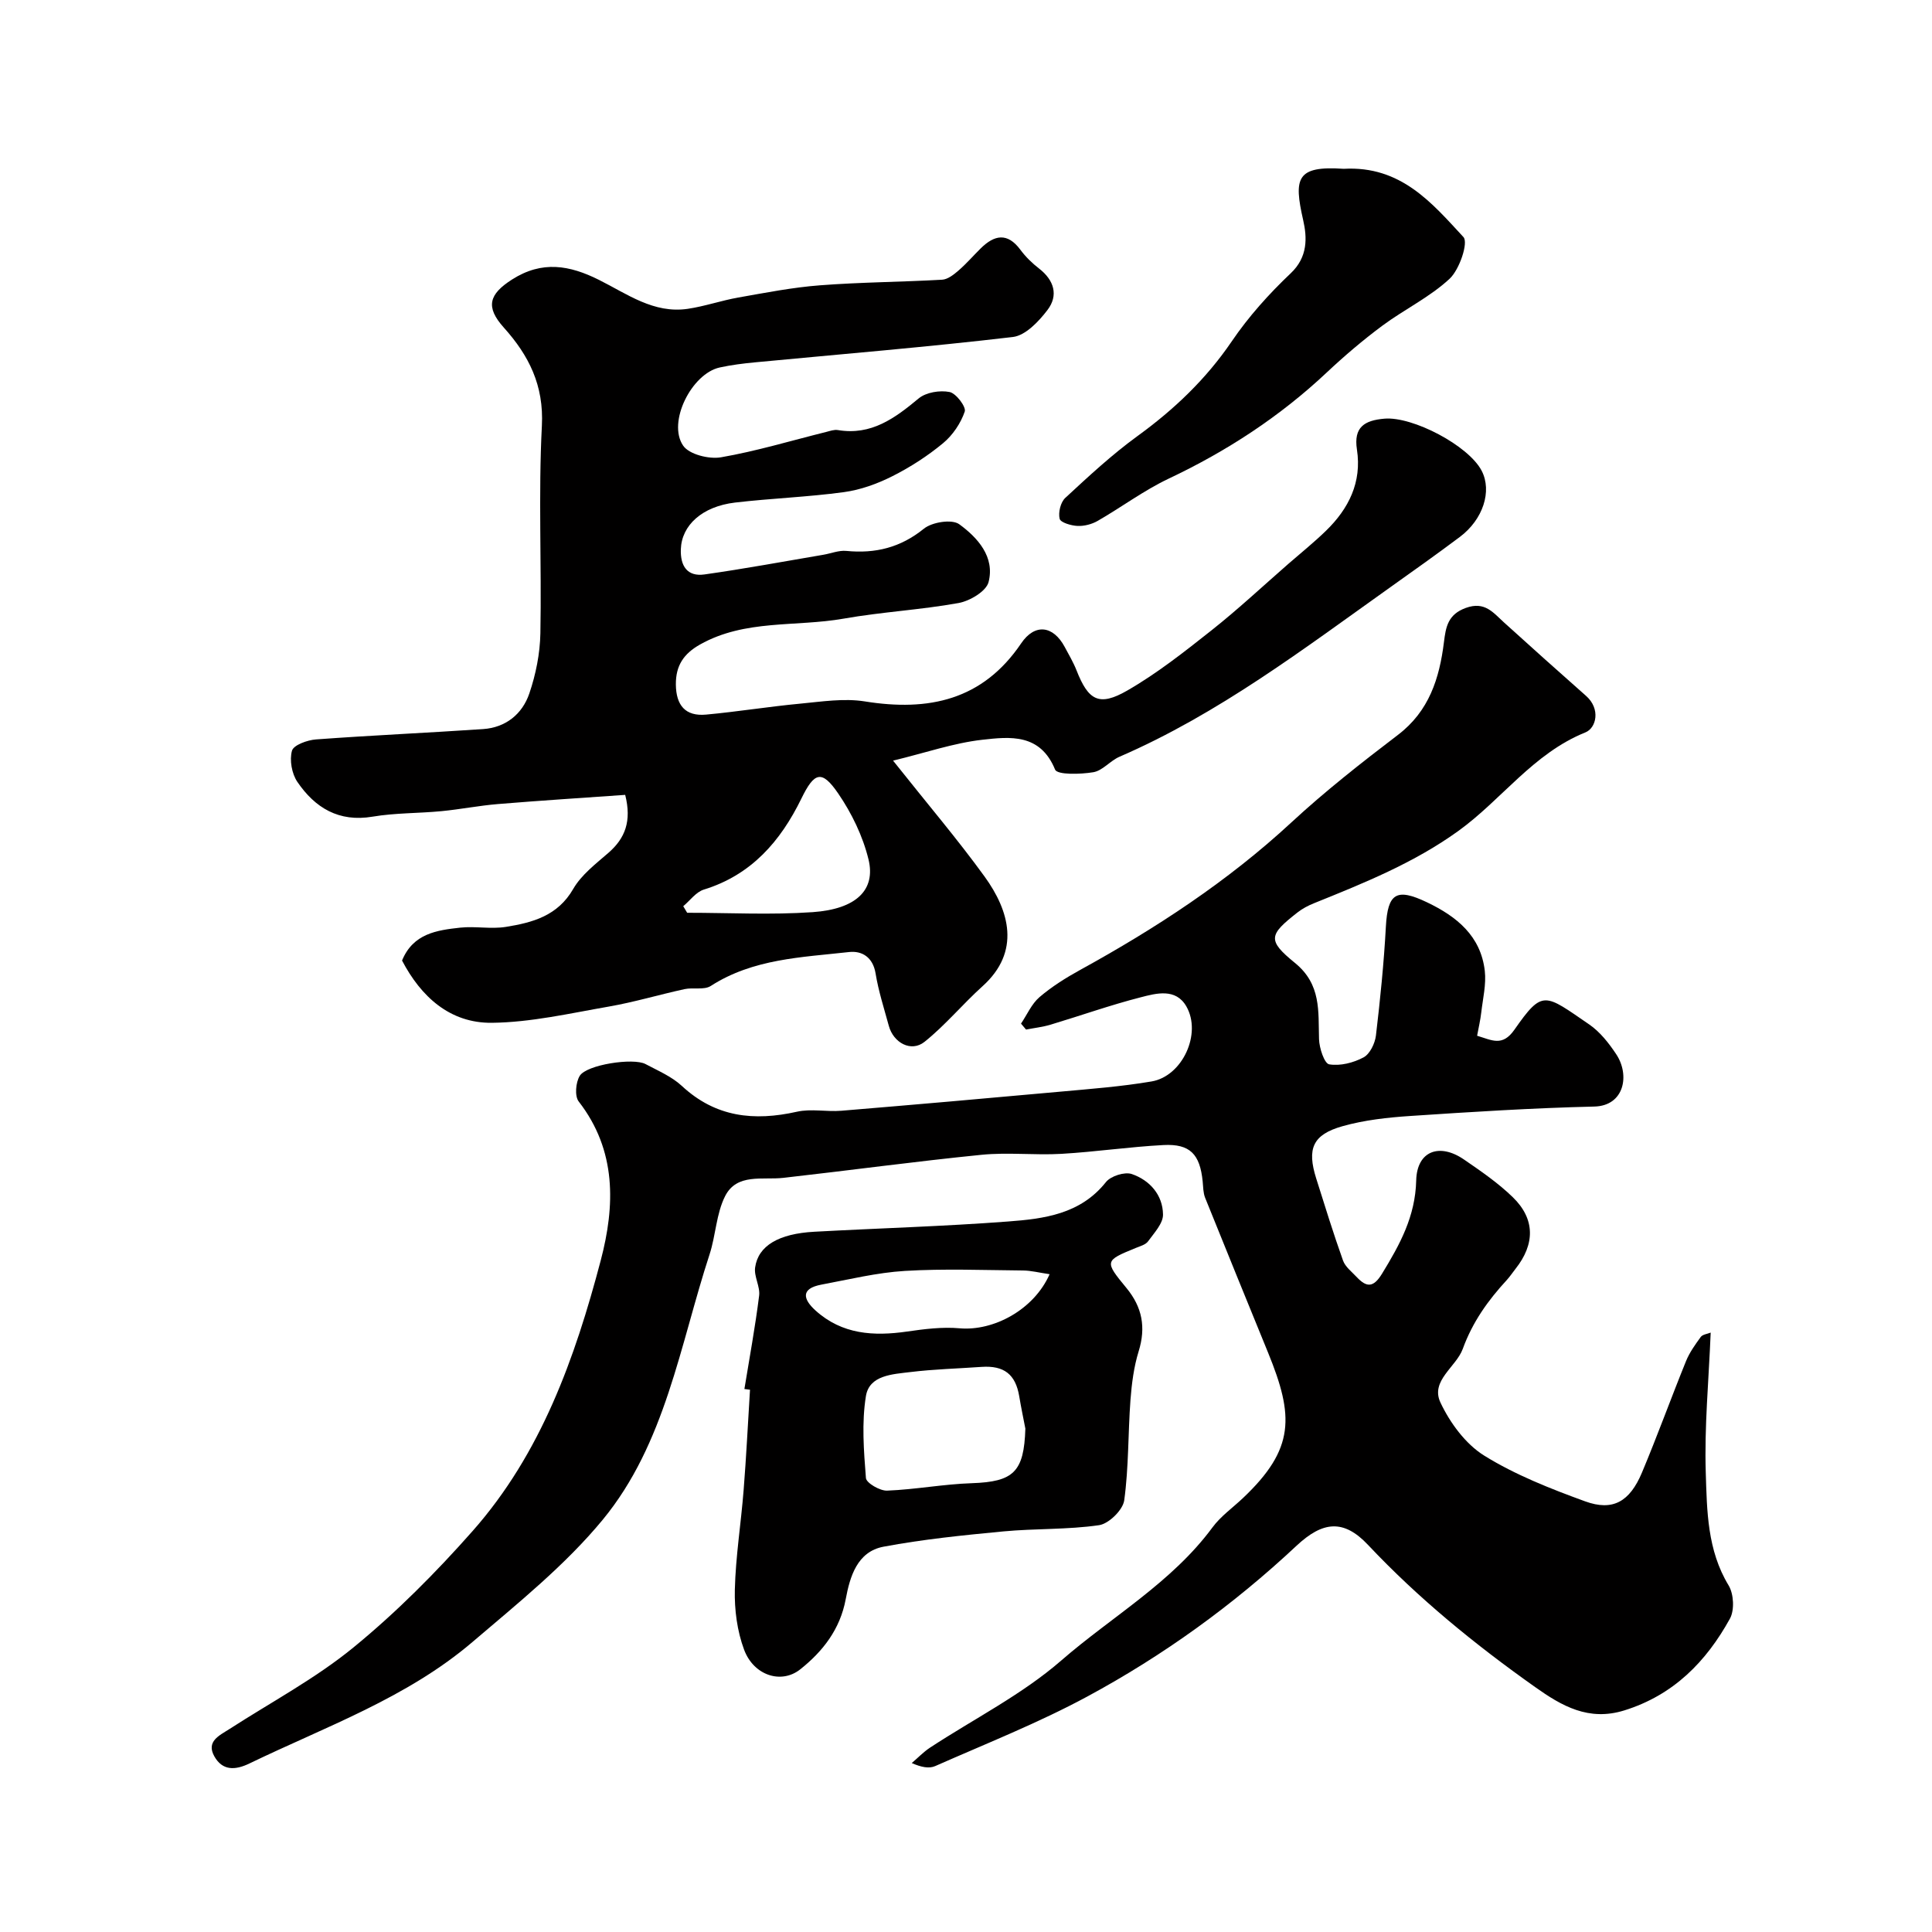
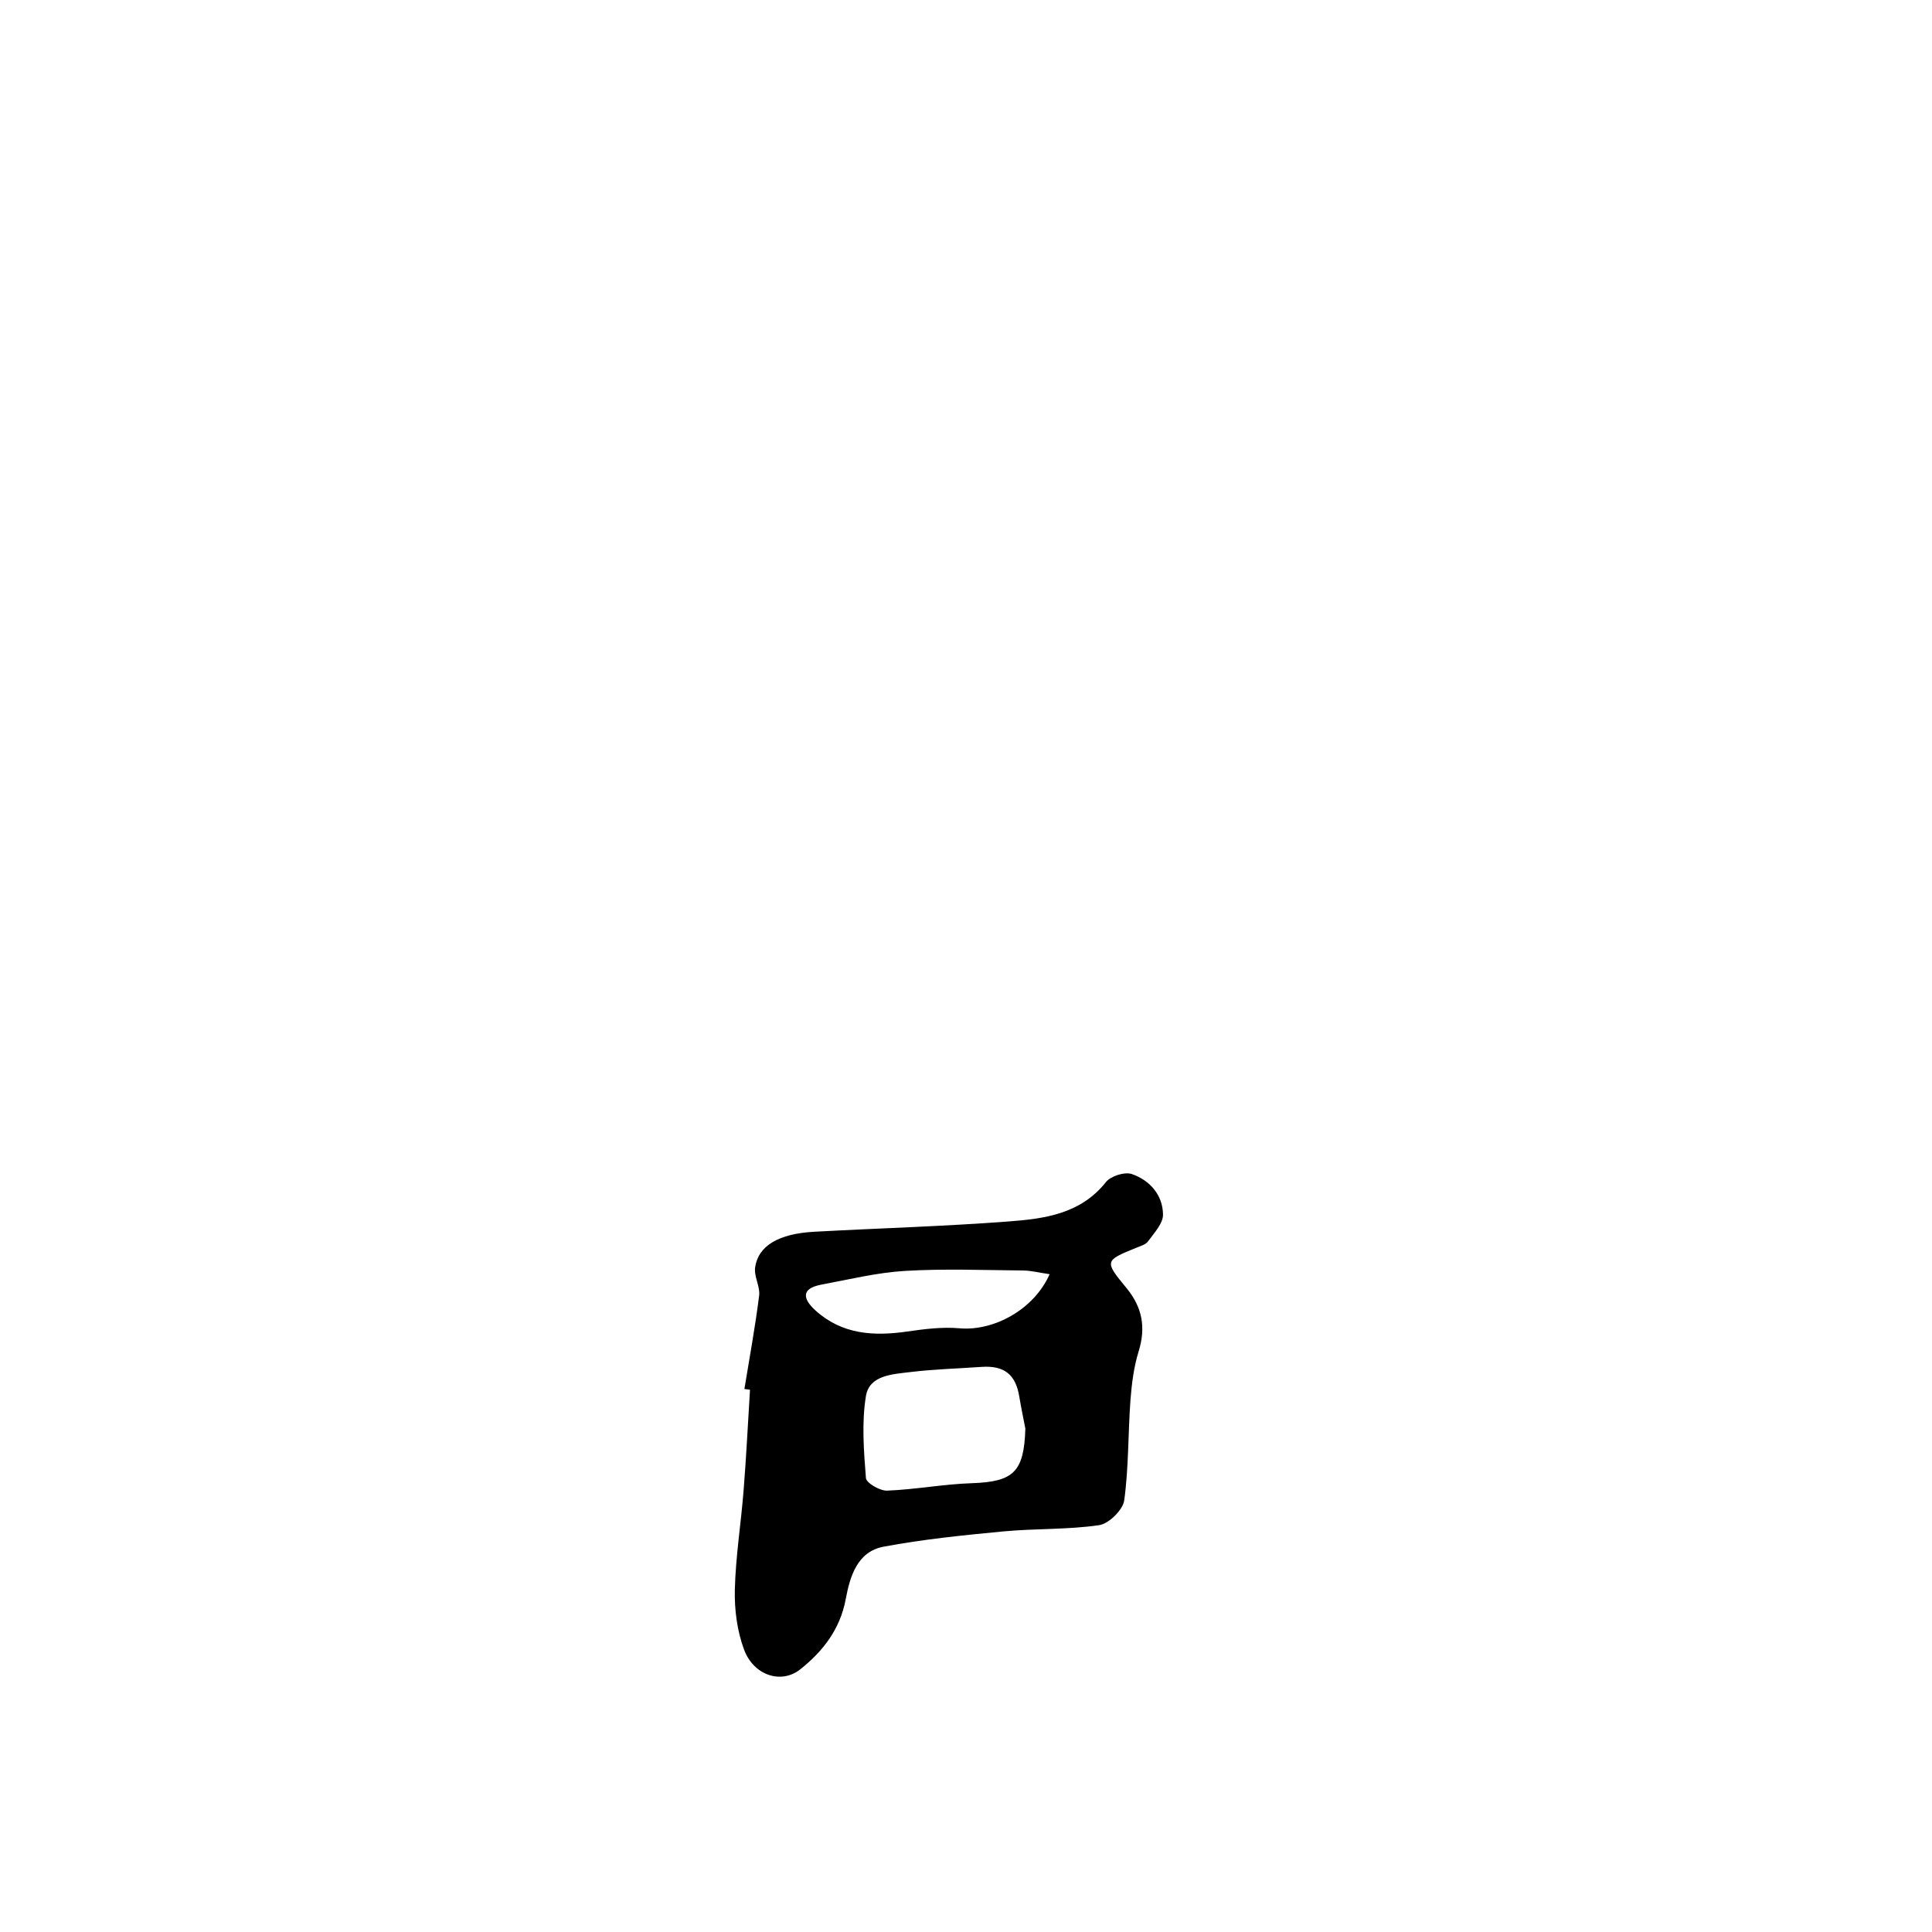
<svg xmlns="http://www.w3.org/2000/svg" enable-background="new 0 0 400 400" viewBox="0 0 400 400">
  <g fill="#010000">
-     <path d="m354.18 275.9c-.41 10.01-1.32 19.52-1.02 28.99.25 7.91.3 16.06 4.73 23.35 1.07 1.76 1.25 5.12.27 6.89-4.92 8.91-11.68 15.82-21.86 18.99-7.4 2.3-12.96-.92-18.48-4.84-12.4-8.78-24.13-18.32-34.58-29.42-5.07-5.39-9.39-4.9-14.82.18-13.08 12.25-27.56 22.71-43.29 31.2-10.14 5.47-20.94 9.74-31.51 14.41-1.25.55-2.87.25-4.85-.63 1.25-1.06 2.4-2.27 3.75-3.17 9.11-5.98 19.06-10.98 27.2-18.06 10.48-9.11 22.86-16.11 31.31-27.56 1.71-2.32 4.2-4.07 6.32-6.08 10.78-10.2 10.55-16.97 5.2-30.08-4.36-10.69-8.73-21.37-13.04-32.08-.41-1.03-.4-2.25-.51-3.39-.56-5.63-2.61-7.82-8.12-7.53-7.05.37-14.05 1.41-21.1 1.82-5.51.32-11.1-.35-16.58.2-13.69 1.37-27.33 3.23-41 4.77-4.34.49-9.63-1.01-12.07 3.78-1.84 3.63-1.93 8.1-3.22 12.06-6.15 18.82-9.14 39.17-22.11 54.93-7.78 9.44-17.59 17.31-26.97 25.32-13.58 11.59-30.38 17.52-46.19 25.16-2.99 1.44-5.6 1.5-7.27-1.49-1.72-3.09 1.03-4.29 3.1-5.62 8.64-5.58 17.84-10.47 25.74-16.94 8.86-7.25 17.05-15.49 24.65-24.09 14.16-16.03 21.18-35.77 26.52-56.03 2.97-11.29 3.32-22.73-4.56-32.88-.87-1.11-.63-3.96.21-5.32 1.43-2.32 11.09-3.78 13.61-2.44 2.59 1.38 5.43 2.58 7.53 4.53 6.99 6.5 14.95 7.33 23.83 5.34 2.92-.66 6.13.05 9.18-.2 15.07-1.25 30.14-2.57 45.2-3.94 6.36-.58 12.76-1.06 19.05-2.13 6.38-1.09 10.43-9.9 7.19-15.54-2.19-3.81-6.21-2.72-9.45-1.88-6.29 1.61-12.44 3.8-18.67 5.67-1.64.49-3.38.68-5.07 1.01-.35-.41-.69-.82-1.04-1.23 1.25-1.85 2.19-4.08 3.82-5.48 2.55-2.18 5.47-4.01 8.43-5.64 15.68-8.62 30.54-18.33 43.74-30.55 6.97-6.45 14.49-12.35 22.05-18.11 6.46-4.92 8.59-11.71 9.52-19.18.39-3.16.81-5.76 4.54-7.11 3.95-1.43 5.67 1 7.93 3.04 5.63 5.09 11.27 10.16 16.96 15.18 3.04 2.68 2.14 6.64-.15 7.56-10.8 4.35-17.32 13.93-26.31 20.41-9.17 6.61-19.5 10.77-29.86 14.95-1.2.48-2.4 1.11-3.41 1.9-5.94 4.65-6.33 5.75-.56 10.45 5.49 4.46 4.83 10 5 15.78.05 1.86 1.11 5.07 2.11 5.23 2.27.38 5.01-.32 7.11-1.44 1.31-.7 2.36-2.88 2.56-4.51.89-7.49 1.65-15.02 2.06-22.55.38-6.93 2.17-8.08 8.51-5.05 6.18 2.95 11.13 6.97 11.97 14.19.32 2.81-.4 5.74-.73 8.61-.18 1.58-.55 3.15-.86 4.83 3.07.91 5.23 2.32 7.73-1.26 5.87-8.41 6.24-7.4 15.48-1.08 2.23 1.53 4.06 3.86 5.58 6.15 2.88 4.31 1.71 10.7-4.53 10.85-12.7.3-25.4 1.1-38.08 1.95-4.71.31-9.5.84-14.02 2.11-6.22 1.75-7.42 4.66-5.47 10.84 1.79 5.68 3.55 11.38 5.55 16.99.47 1.3 1.81 2.32 2.82 3.4 2.06 2.18 3.46 2.26 5.27-.71 3.67-6 6.88-11.82 7.06-19.29.15-6.1 4.81-7.82 9.9-4.32 3.51 2.41 7.07 4.85 10.1 7.8 4.64 4.5 4.62 9.71.56 14.83-.61.77-1.15 1.6-1.81 2.32-3.88 4.21-7.08 8.67-9.11 14.25-1.36 3.75-6.75 6.59-4.62 11.11 1.98 4.21 5.2 8.59 9.06 10.99 6.45 4 13.71 6.85 20.9 9.47 5.73 2.08 9.22.08 11.76-5.96 3.2-7.62 6.01-15.41 9.12-23.07.73-1.8 1.91-3.44 3.06-5.02.4-.52 1.36-.61 2.05-.89z" />
-     <path d="m184.9 157.48c7.21 9.08 13.39 16.33 18.96 24.02 5.11 7.06 7.53 15.51-.43 22.68-4.13 3.72-7.71 8.08-12.03 11.53-2.75 2.19-6.42.21-7.38-3.32-.98-3.6-2.14-7.18-2.74-10.85-.55-3.38-2.84-4.73-5.49-4.43-9.81 1.1-19.85 1.37-28.63 7.02-1.38.89-3.65.27-5.44.66-5.24 1.14-10.39 2.69-15.67 3.61-8.04 1.4-16.13 3.27-24.22 3.36-8.71.09-14.69-5.44-18.59-12.89 2.29-5.6 7.21-6.28 12.03-6.81 3.13-.34 6.39.34 9.48-.16 5.5-.89 10.72-2.27 13.93-7.86 1.69-2.93 4.67-5.19 7.3-7.48 3.45-3.01 4.83-6.55 3.46-11.99-8.66.61-17.5 1.17-26.33 1.9-3.91.32-7.78 1.09-11.69 1.47-4.76.46-9.59.35-14.28 1.14-7 1.18-11.91-1.83-15.57-7.19-1.16-1.7-1.66-4.53-1.12-6.46.33-1.18 3.18-2.21 4.97-2.34 11.52-.85 23.07-1.36 34.59-2.14 4.7-.32 8.13-3.11 9.58-7.37 1.35-3.96 2.21-8.27 2.29-12.45.27-14.33-.43-28.69.31-42.98.43-8.39-2.7-14.56-7.89-20.34-3.85-4.29-3.04-6.9 1.71-9.94 6.25-3.99 11.95-2.95 18.01.08 5.81 2.9 11.33 7.03 18.37 5.99 3.52-.52 6.95-1.72 10.46-2.34 5.62-.99 11.25-2.1 16.92-2.53 8.41-.65 16.87-.68 25.29-1.16 1.17-.07 2.42-1.06 3.4-1.91 1.63-1.41 3.05-3.06 4.59-4.58 2.82-2.78 5.52-3.34 8.21.29 1.08 1.46 2.43 2.78 3.87 3.89 3.12 2.42 4.05 5.55 1.74 8.58-1.8 2.37-4.55 5.28-7.16 5.59-17.76 2.09-35.6 3.55-53.41 5.25-2.44.23-4.89.54-7.28 1.06-5.82 1.26-10.9 11.35-7.58 16.19 1.24 1.81 5.35 2.84 7.83 2.41 7.34-1.27 14.53-3.45 21.78-5.25.79-.2 1.65-.52 2.42-.39 6.92 1.16 11.8-2.45 16.73-6.55 1.53-1.27 4.39-1.73 6.4-1.33 1.34.26 3.47 3.09 3.14 4.05-.83 2.43-2.49 4.89-4.48 6.54-3.21 2.66-6.8 4.98-10.52 6.85-3.11 1.57-6.57 2.82-10.01 3.29-7.48 1.02-15.05 1.28-22.55 2.16-6.83.81-11.06 4.72-11.22 9.68-.12 3.45 1.33 5.71 4.91 5.2 8.22-1.16 16.39-2.68 24.58-4.07 1.6-.27 3.22-.95 4.77-.8 6.01.59 11.21-.68 16.06-4.6 1.69-1.37 5.8-2.02 7.31-.93 3.81 2.77 7.43 6.77 6.08 11.99-.49 1.9-3.87 3.91-6.21 4.33-7.87 1.42-15.91 1.84-23.78 3.23-9.91 1.75-20.41.11-29.73 5.35-3.4 1.91-5.05 4.37-5.02 8.28.04 4.3 1.95 6.64 6.26 6.24 6.52-.6 13-1.66 19.52-2.27 4.43-.42 9.02-1.15 13.34-.46 13.21 2.12 24.39-.23 32.37-12.02 2.82-4.17 6.63-3.72 9.02.75.85 1.59 1.78 3.16 2.44 4.83 2.44 6.22 4.64 7.56 10.49 4.2 6.19-3.56 11.87-8.05 17.49-12.5 5.48-4.34 10.6-9.13 15.87-13.73 2.61-2.27 5.31-4.44 7.79-6.85 4.72-4.58 7.46-10.07 6.42-16.82-.72-4.66 1.57-6.05 5.7-6.4 5.82-.5 17.42 5.56 20.13 10.8 2.17 4.2.3 10.07-4.53 13.69-4.67 3.5-9.42 6.88-14.18 10.26-18.07 12.85-35.74 26.35-56.29 35.25-1.92.83-3.49 2.88-5.41 3.2-2.65.44-7.46.58-7.92-.55-3.08-7.52-9.35-6.81-15.06-6.17-5.95.67-11.76 2.7-18.48 4.32zm-43.44 30.14c.27.45.54.91.81 1.36 8.67 0 17.37.47 25.99-.13 9.01-.63 13.1-4.59 11.55-10.94-1.17-4.79-3.47-9.54-6.27-13.63-3.41-4.98-4.95-4.43-7.63 1.07-4.31 8.82-10.35 15.8-20.19 18.83-1.62.5-2.85 2.26-4.26 3.44z" />
    <path d="m154.12 287.58c1.05-6.44 2.24-12.86 3.05-19.33.24-1.88-1.1-3.97-.83-5.84.64-4.51 4.91-6.99 12.24-7.39 13.36-.73 26.75-1.11 40.1-2.12 7.46-.56 15-1.5 20.29-8.16 1-1.26 3.88-2.17 5.35-1.67 3.73 1.28 6.42 4.33 6.47 8.39.02 1.85-1.84 3.81-3.09 5.54-.51.71-1.66 1.01-2.56 1.38-6.44 2.64-6.52 2.71-1.91 8.3 3.26 3.96 4.05 8.13 2.52 13.08-1 3.23-1.44 6.7-1.7 10.09-.51 6.92-.35 13.92-1.29 20.77-.27 1.99-3.18 4.85-5.2 5.15-6.53.95-13.22.67-19.81 1.29-8.31.79-16.65 1.63-24.84 3.17-5.44 1.03-6.94 6.19-7.81 10.85-1.17 6.26-4.74 10.82-9.42 14.54-3.91 3.11-9.62 1.29-11.62-4.06-1.44-3.86-2.02-8.29-1.92-12.44.17-6.88 1.28-13.73 1.82-20.61.55-6.92.89-13.85 1.32-20.78-.38-.04-.77-.1-1.16-.15zm58.17 8.2c-.43-2.23-.9-4.46-1.27-6.7-.76-4.53-3.14-6.4-7.8-6.08-4.91.35-9.85.47-14.74 1.07-3.65.45-8.49.62-9.2 4.97-.9 5.53-.44 11.33 0 16.97.08 1.02 2.88 2.66 4.37 2.61 5.87-.23 11.7-1.35 17.56-1.54 8.64-.3 10.8-2.31 11.08-11.3zm5.02-31.97c-2.15-.31-3.84-.76-5.53-.77-8.15-.07-16.32-.4-24.44.09-5.8.35-11.55 1.77-17.29 2.84-4.29.81-3.82 2.99-1.2 5.36 5.49 4.96 12.02 5.35 18.96 4.35 3.59-.52 7.29-.99 10.88-.67 6.97.61 15.35-3.8 18.62-11.2z" />
-     <path d="m278.21 34.95c11.83-.67 18.29 7.11 24.78 14.13 1.06 1.14-.82 6.73-2.86 8.63-4.12 3.83-9.41 6.36-13.97 9.75-3.99 2.97-7.81 6.22-11.44 9.63-9.73 9.15-20.7 16.31-32.76 22.01-5.13 2.43-9.75 5.9-14.69 8.74-1.21.7-2.8 1.11-4.18 1.05-1.32-.06-3.51-.7-3.7-1.48-.32-1.31.19-3.42 1.16-4.32 4.82-4.46 9.67-8.97 14.97-12.82 7.59-5.51 14.17-11.77 19.49-19.58 3.48-5.13 7.73-9.86 12.24-14.13 3.55-3.37 3.38-7.37 2.56-10.98-1.98-8.71-1.42-11.3 8.4-10.63z" />
  </g>
</svg>